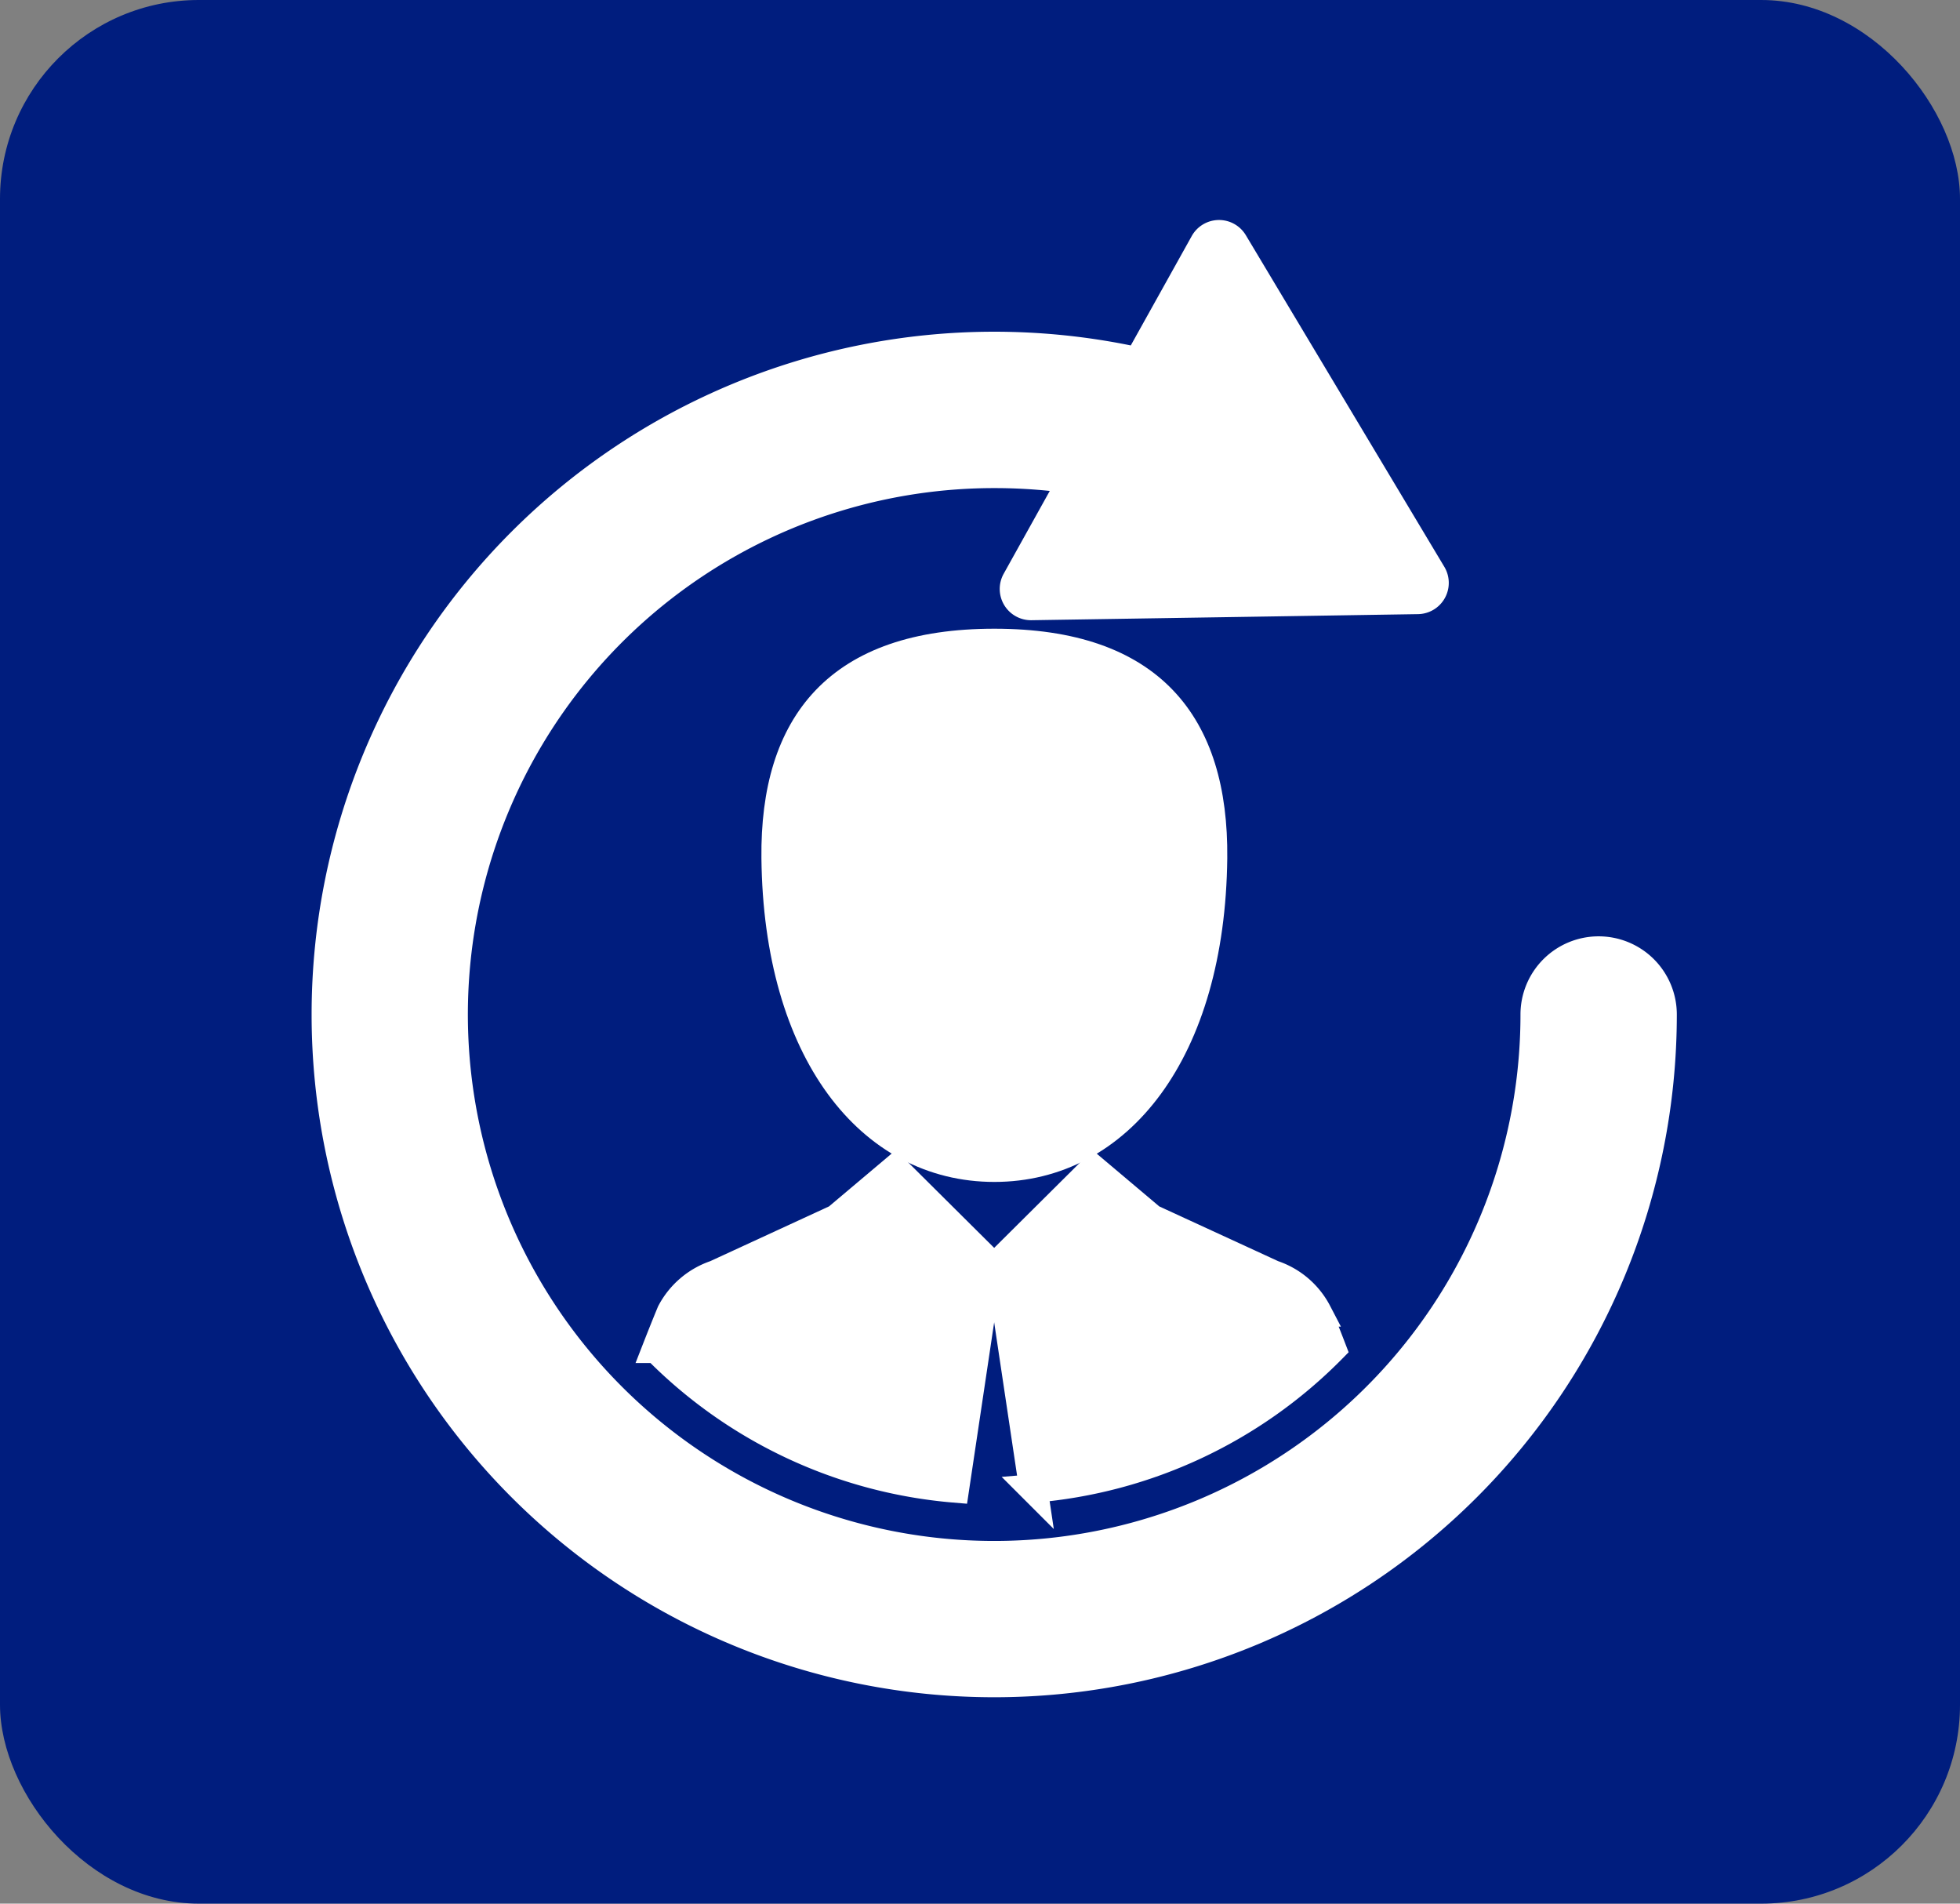
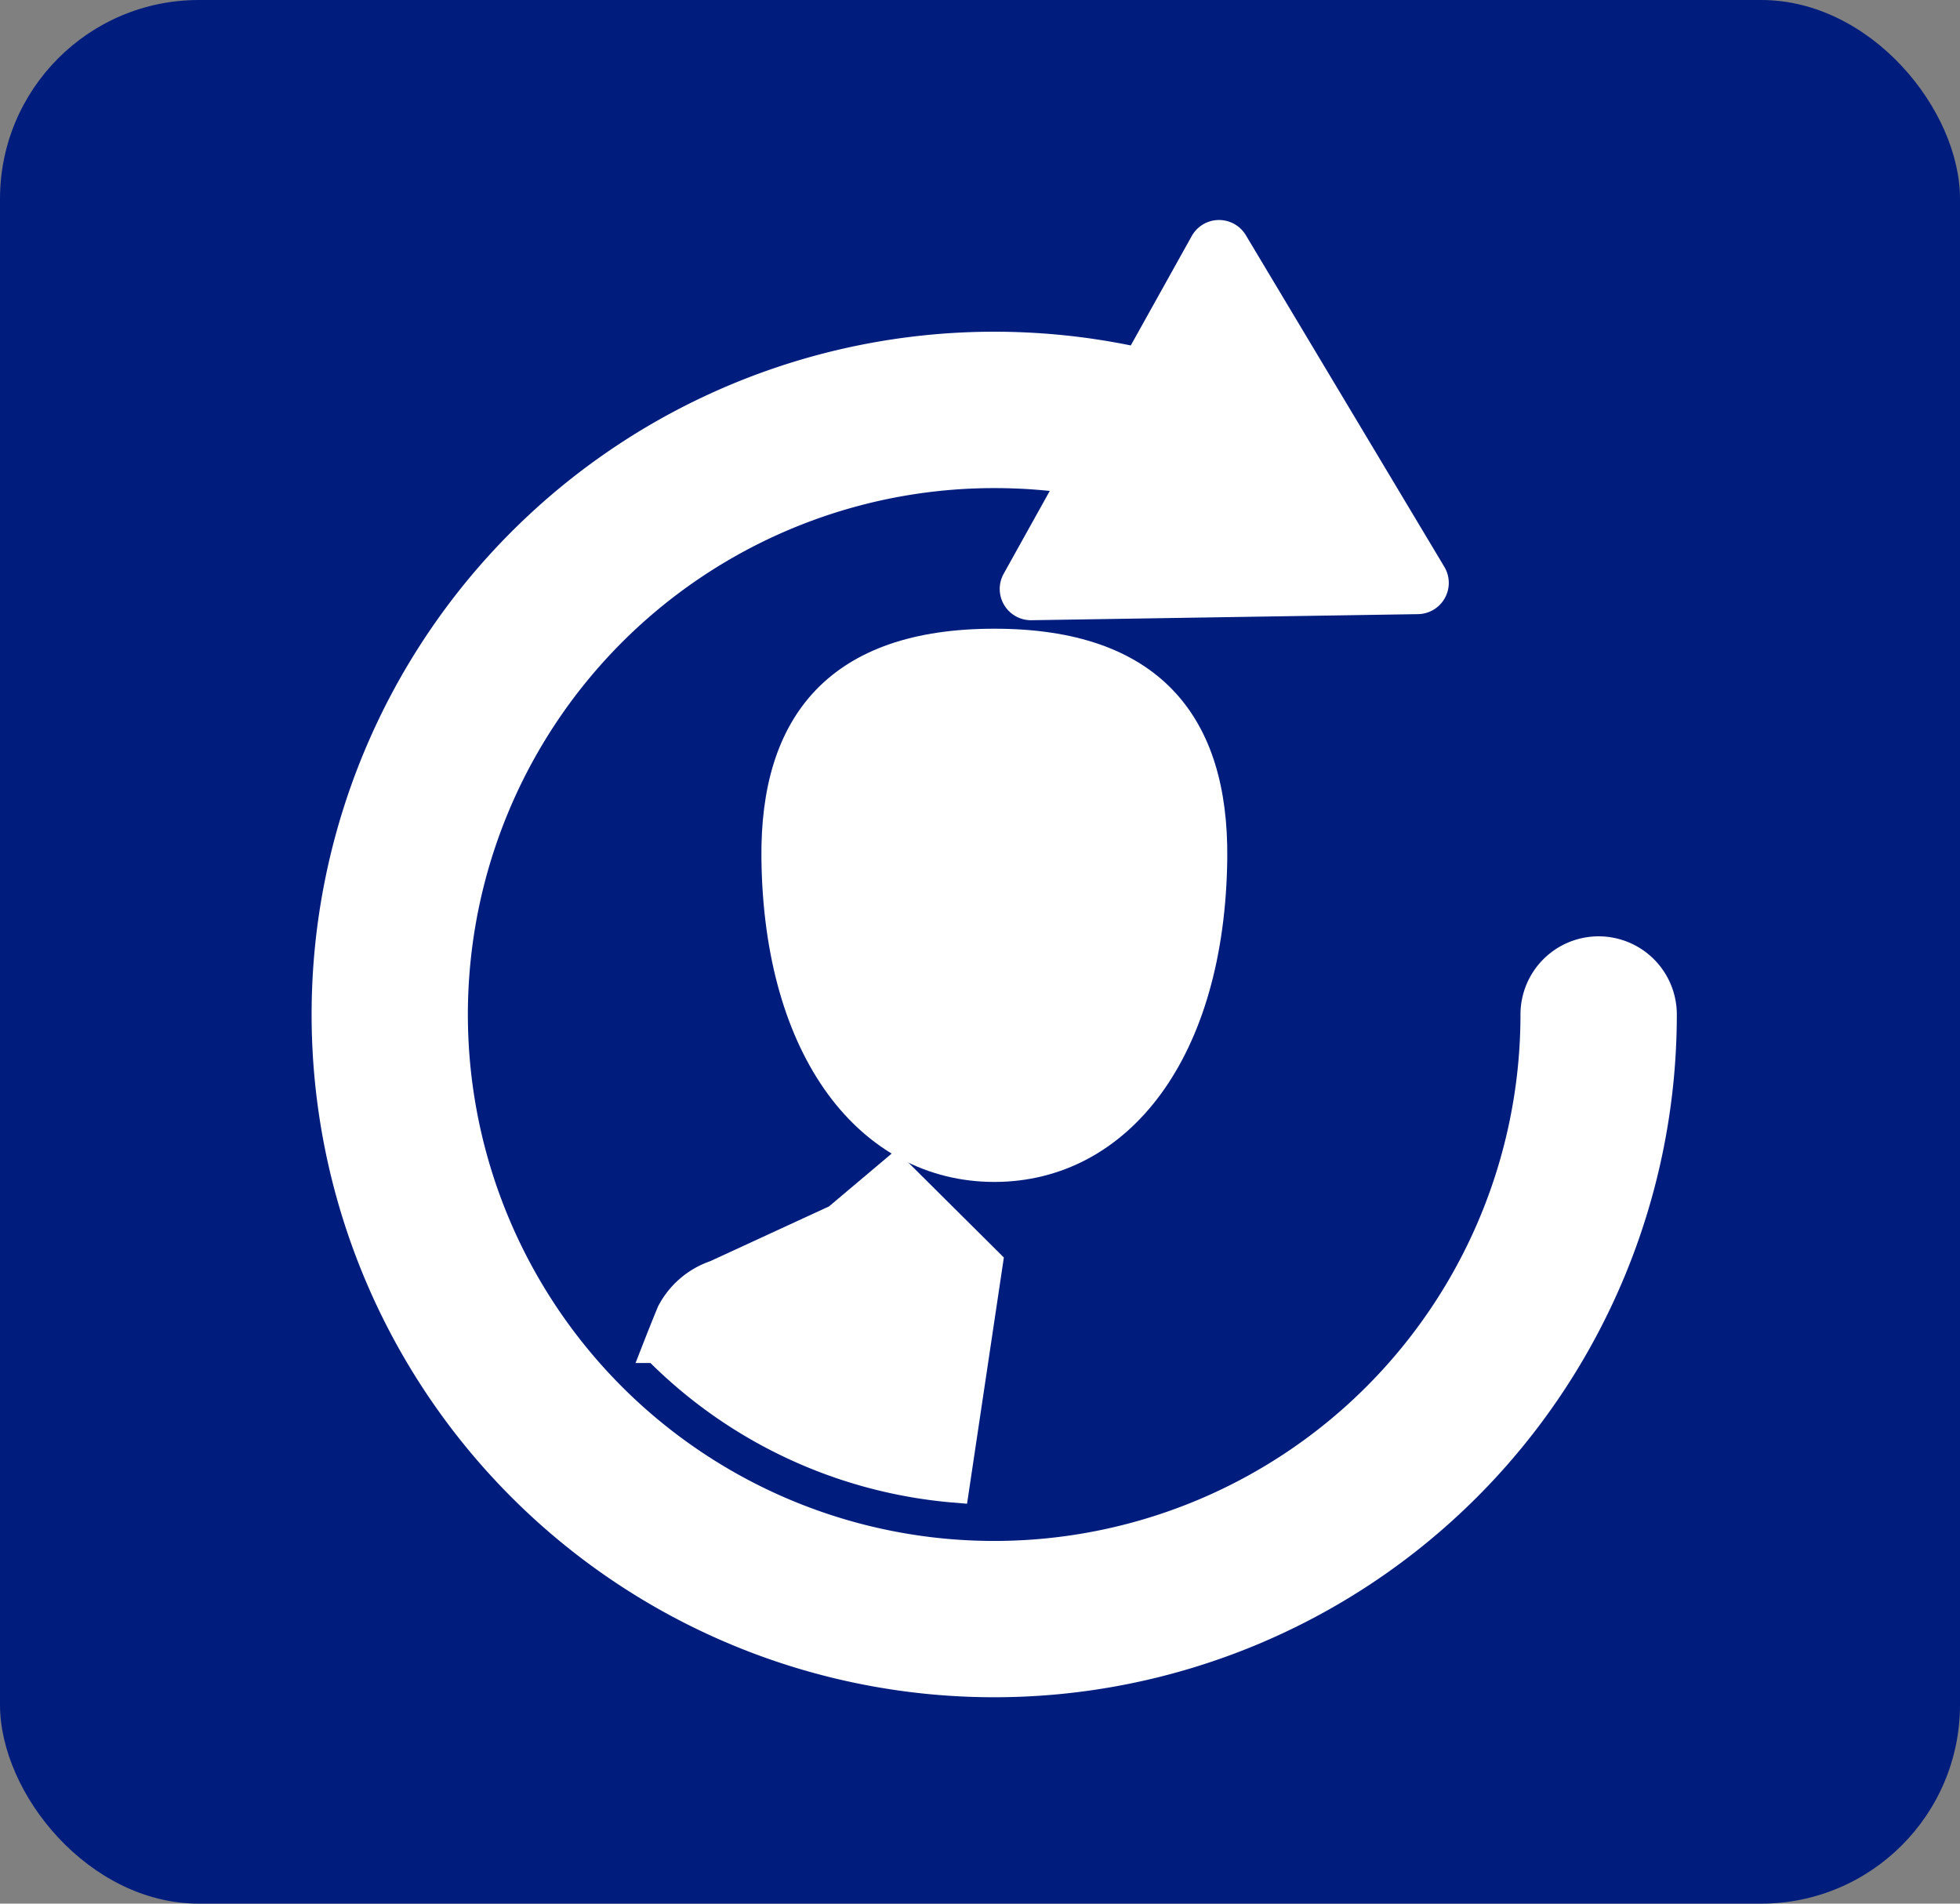
<svg xmlns="http://www.w3.org/2000/svg" width="69" height="67" viewBox="0 0 69 67">
  <rect x="0" y="0" width="69" height="67" fill="#808080" stroke="none" />
  <g id="Grupo_57" data-name="Grupo 57" transform="translate(-242 -1240)">
    <g id="Grupo_54" data-name="Grupo 54">
      <g id="Grupo_13" data-name="Grupo 13" transform="translate(241.722 1239.519)">
        <rect id="Rectángulo_12" data-name="Rectángulo 12" width="69" height="67" rx="7" transform="translate(0.278 0.481)" fill="#001d7e" />
      </g>
    </g>
    <g id="SVGRepo_iconCarrier" transform="translate(234.717 1245.858)">
      <g id="Grupo_56" data-name="Grupo 56" transform="translate(18.253 1.881)">
        <g id="Grupo_55" data-name="Grupo 55" transform="translate(0 0)">
          <path id="Trazado_19" data-name="Trazado 19" d="M61.823,25.216a2.751,2.751,0,0,0-2.752,2.752A18.528,18.528,0,1,1,40.544,9.44a18.77,18.77,0,0,1,1.956.1l-1.622,2.914a1.1,1.1,0,0,0,.962,1.636h.017l13.606-.214a1.1,1.1,0,0,0,.927-1.666L49.4.535A1.1,1.1,0,0,0,47.5.565L45.352,4.419a24.135,24.135,0,0,0-4.808-.483A24.031,24.031,0,0,0,23.552,44.959,24.031,24.031,0,0,0,64.575,27.967,2.752,2.752,0,0,0,61.823,25.216Z" transform="translate(-16.514 0)" fill="#fff" />
-           <path id="Trazado_20" data-name="Trazado 20" d="M231.429,286.672c-.3-.783-.514-1.281-.514-1.281a2.75,2.75,0,0,0-1.569-1.338l-4.271-1.966-2.052-1.73-3.3,3.279,1.19,7.953A16.7,16.7,0,0,0,231.429,286.672Z" transform="translate(-195.504 -246.939)" fill="#fff" stroke="#fff" stroke-width="1" />
          <path id="Trazado_21" data-name="Trazado 21" d="M120.41,284.049a2.774,2.774,0,0,0-1.569,1.338s-.209.5-.514,1.281a16.694,16.694,0,0,0,10.513,4.916l1.189-7.953-3.3-3.279-2.052,1.73Z" transform="translate(-106.191 -246.935)" fill="#fff" stroke="#fff" stroke-width="1" />
          <path id="Trazado_22" data-name="Trazado 22" d="M168.9,132.481c.047-4.736-2.208-7.571-7.7-7.571s-7.75,2.834-7.7,7.571c.074,6.825,3.334,10.9,7.7,10.9S168.824,139.306,168.9,132.481Z" transform="translate(-137.165 -110.021)" fill="#fff" stroke="#fff" stroke-width="1" />
        </g>
      </g>
    </g>
  </g>
</svg>